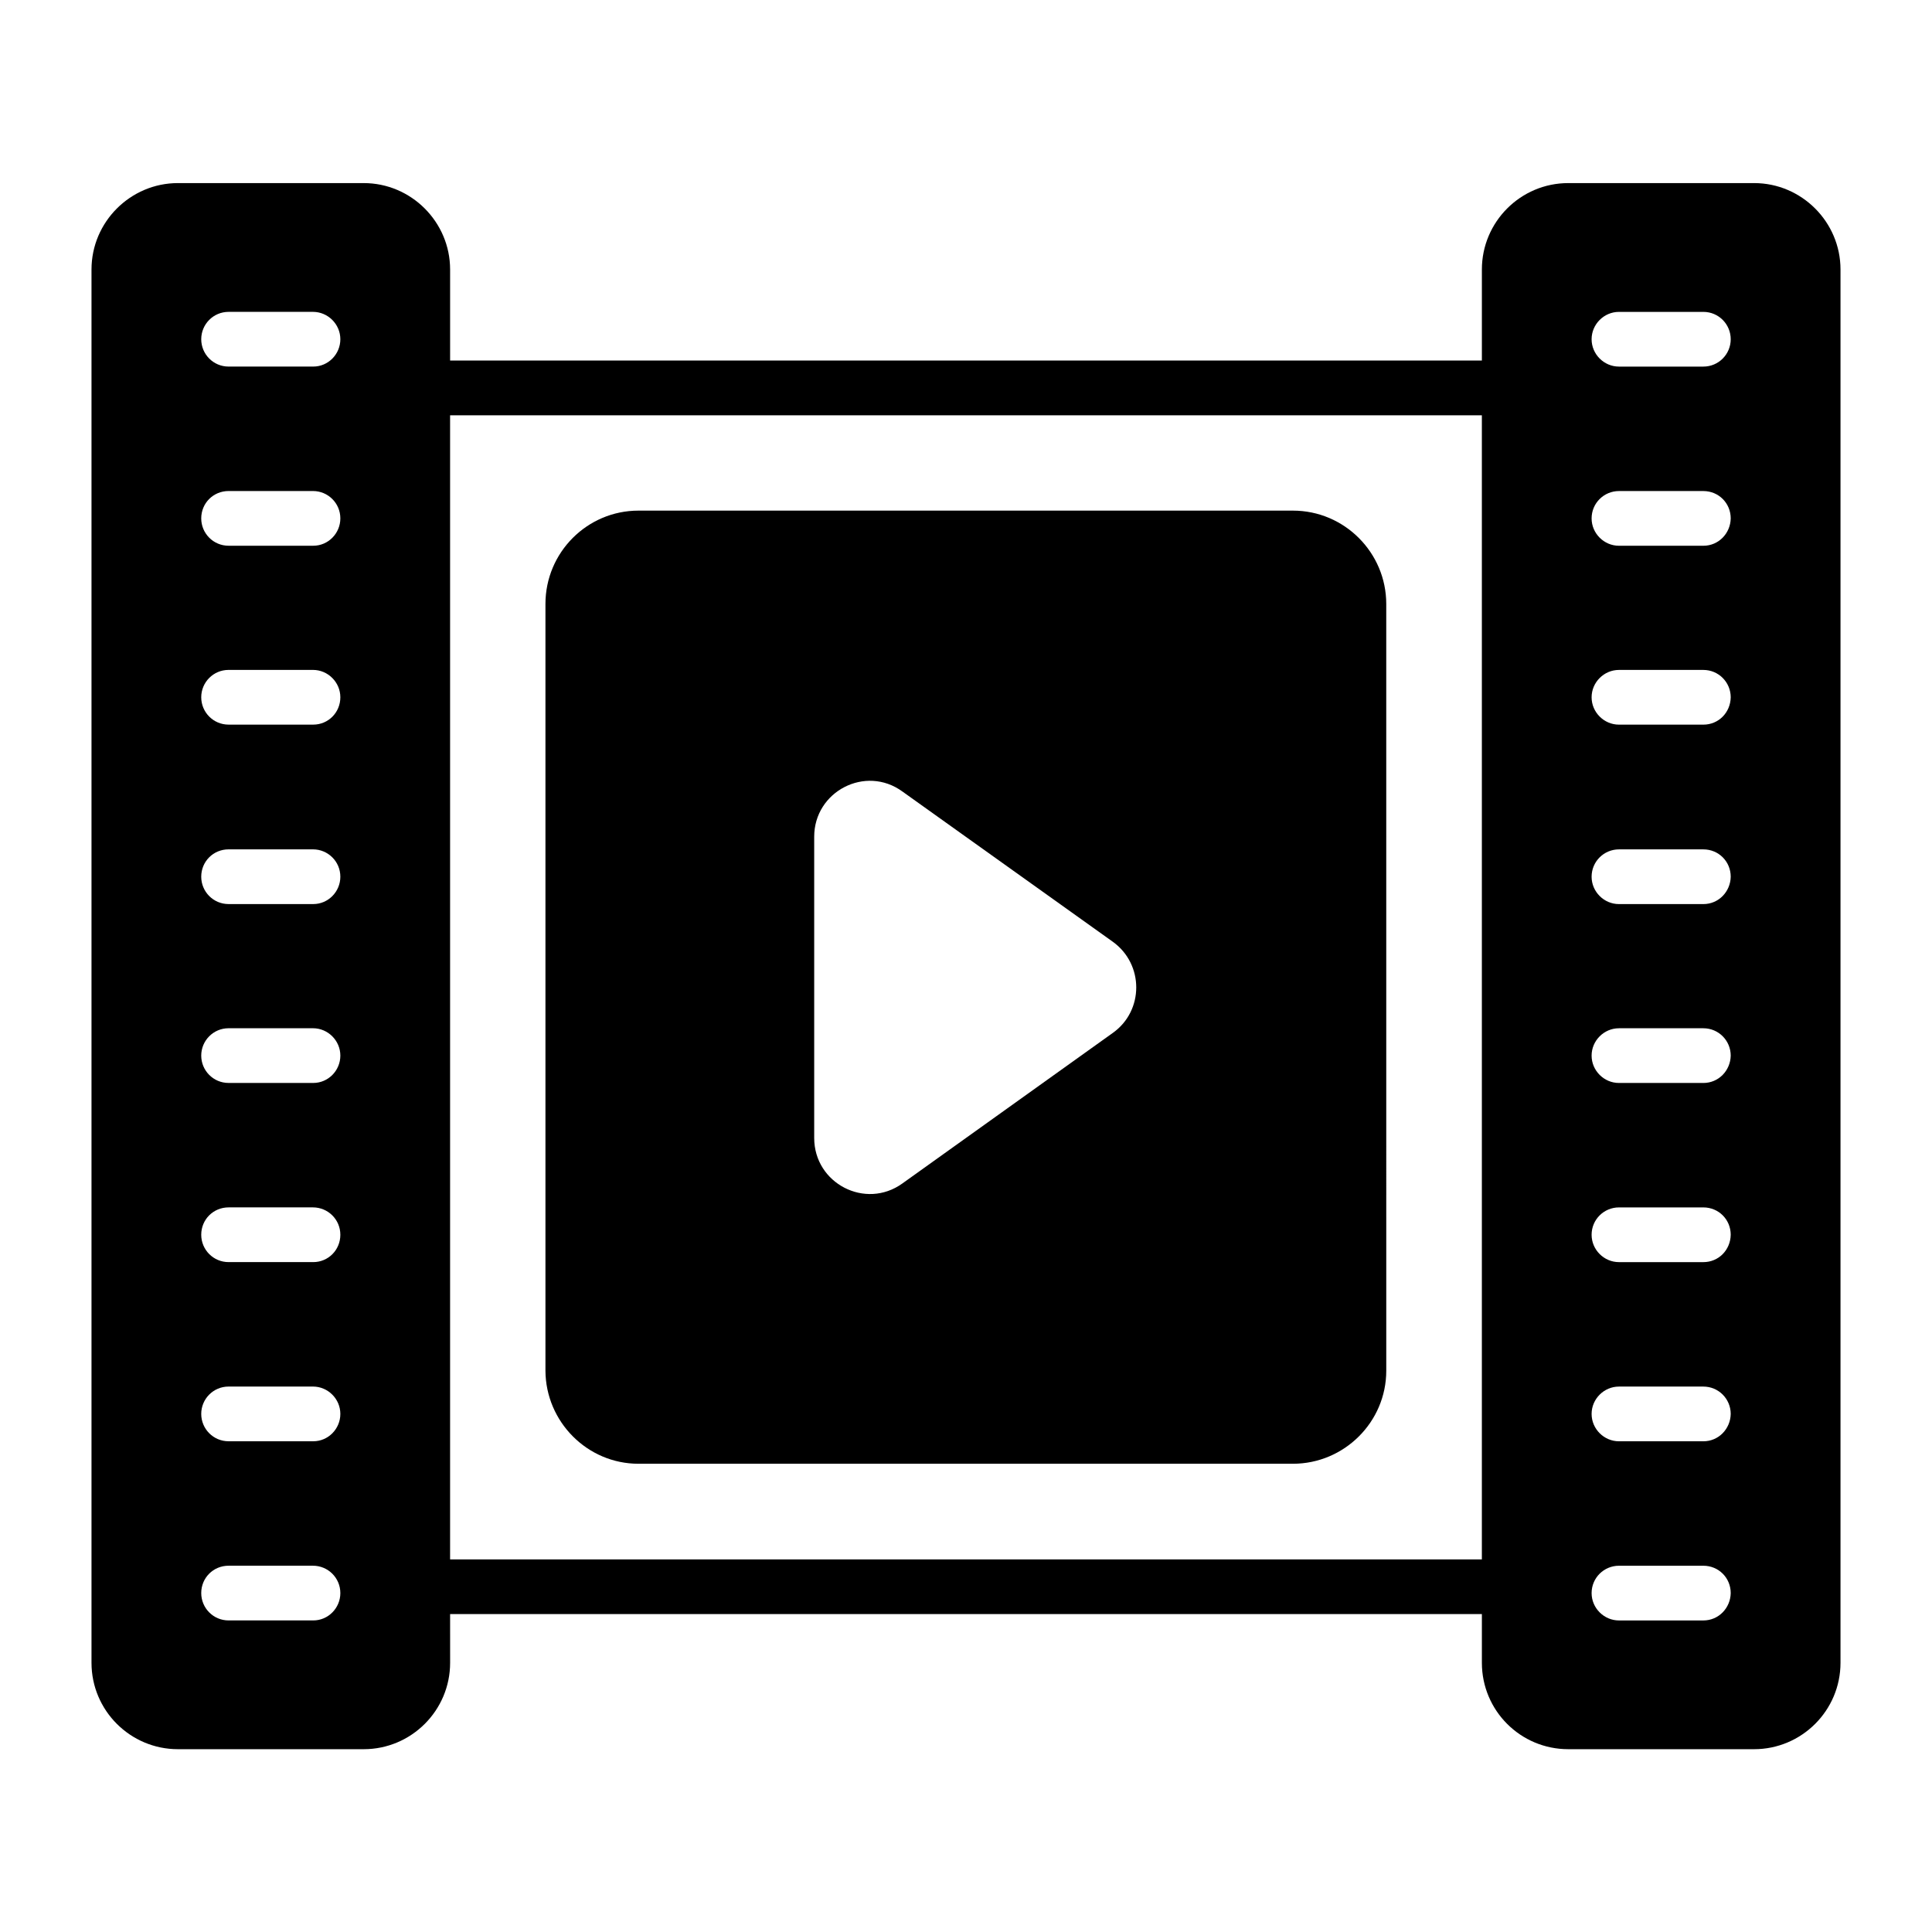
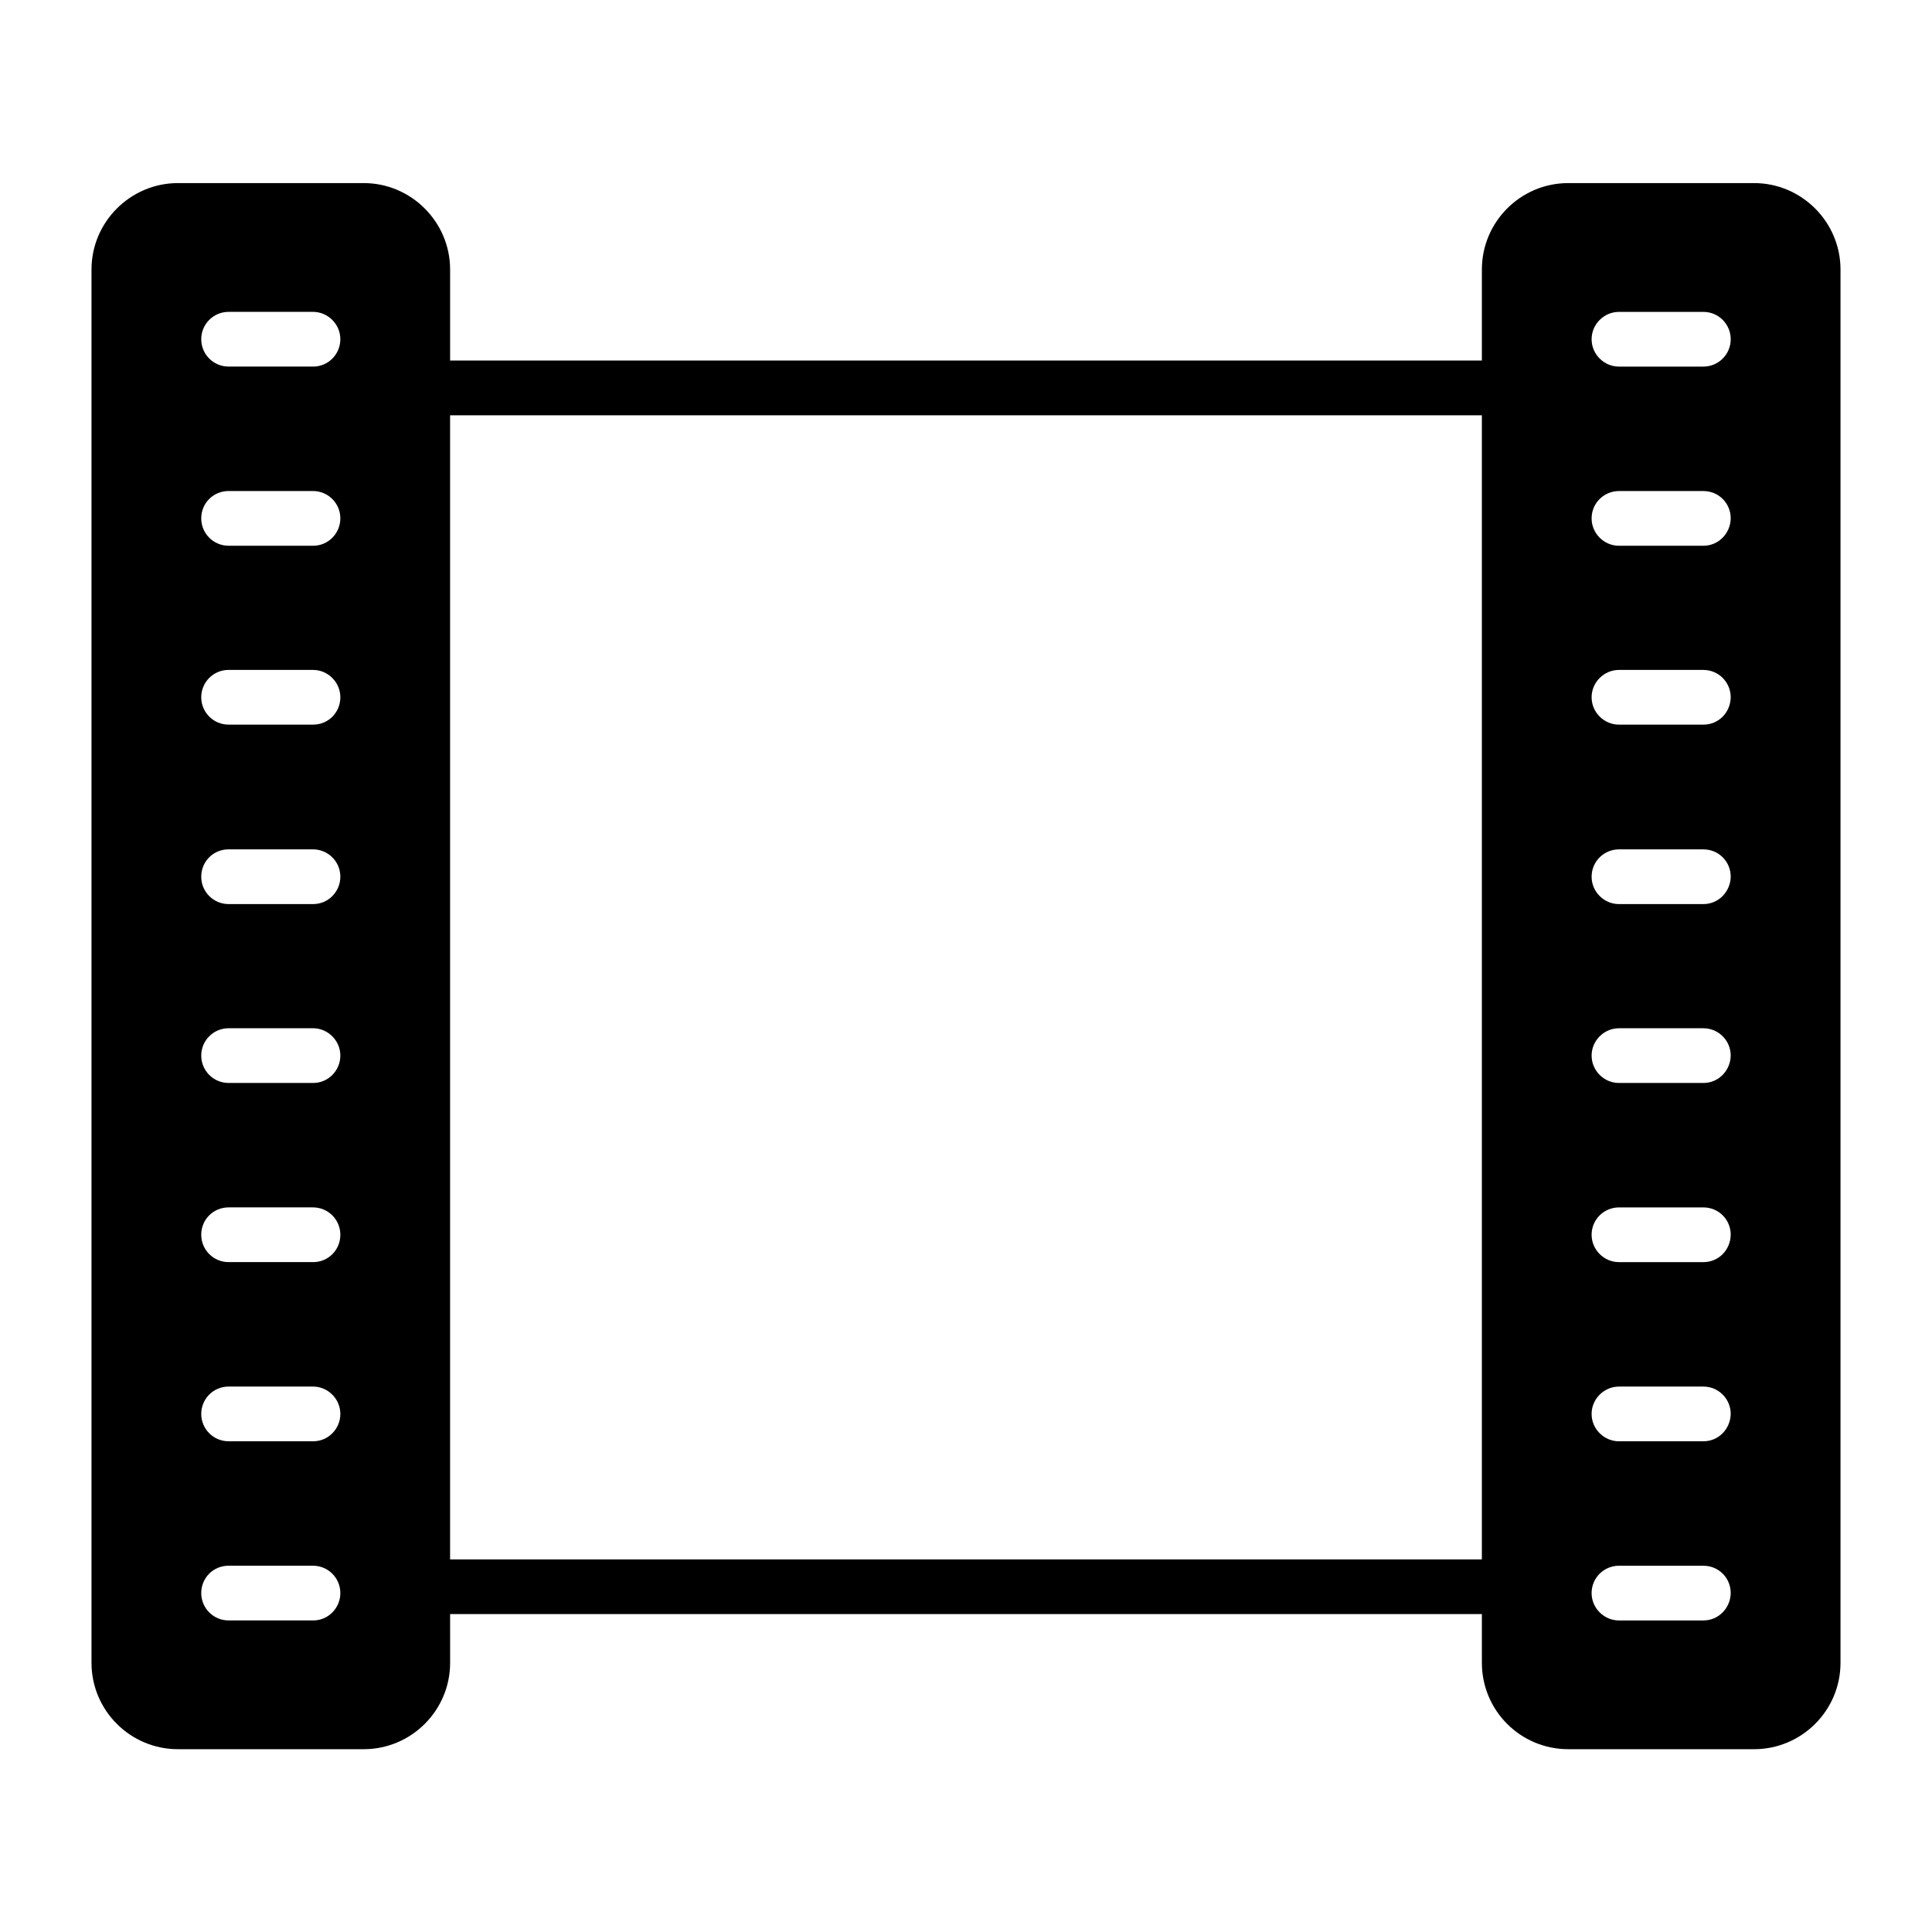
<svg xmlns="http://www.w3.org/2000/svg" fill="#000000" width="800px" height="800px" version="1.1" viewBox="144 144 512 512">
  <g>
    <path d="m608.85 192.52h-49.234c-12.672 0-22.902 10.305-22.902 22.902v24.121h-273.43v-24.121c0-12.594-10.305-22.902-22.902-22.902h-49.23c-12.594 0-22.902 10.305-22.902 22.902v369.23c0 12.672 10.305 22.902 22.902 22.902h49.234c12.594 0 22.902-10.23 22.902-22.902l-0.004-12.902h273.43v12.902c0 12.672 10.23 22.902 22.902 22.902h49.234c12.594 0 22.902-10.23 22.902-22.902v-369.23c0-12.598-10.305-22.902-22.898-22.902zm-381.83 380.91h-22.441c-4.047 0-7.25-3.281-7.25-7.25 0-4.047 3.207-7.25 7.25-7.25h22.367c3.969 0 7.25 3.207 7.25 7.25 0 3.969-3.207 7.25-7.176 7.25zm0-47.48h-22.441c-4.047 0-7.25-3.281-7.25-7.25s3.207-7.25 7.25-7.25h22.367c3.969 0 7.25 3.281 7.25 7.25s-3.207 7.25-7.176 7.25zm0-47.48h-22.441c-4.047 0-7.25-3.281-7.25-7.25 0-4.047 3.207-7.25 7.25-7.25h22.367c3.969 0 7.25 3.207 7.25 7.25 0 4.047-3.207 7.25-7.176 7.25zm0-47.477h-22.441c-4.047 0-7.25-3.281-7.25-7.25s3.207-7.25 7.25-7.25h22.367c3.969 0 7.25 3.281 7.25 7.25 0 3.965-3.207 7.25-7.176 7.25zm0-47.406h-22.441c-4.047 0-7.25-3.281-7.25-7.25 0-4.047 3.207-7.25 7.25-7.25h22.367c3.969 0 7.25 3.207 7.25 7.25 0 3.969-3.207 7.25-7.176 7.25zm0-47.555h-22.441c-4.047 0-7.25-3.281-7.25-7.25s3.207-7.25 7.25-7.25h22.367c3.969 0 7.25 3.281 7.25 7.25 0 4.043-3.207 7.25-7.176 7.25zm0-47.406h-22.441c-4.047 0-7.25-3.281-7.25-7.25 0-4.047 3.207-7.25 7.25-7.25h22.367c3.969 0 7.25 3.207 7.25 7.25 0 3.969-3.207 7.25-7.176 7.25zm0-47.48h-22.441c-4.047 0-7.25-3.281-7.25-7.25s3.207-7.25 7.25-7.25h22.367c3.969 0 7.25 3.281 7.25 7.25s-3.207 7.25-7.176 7.25zm309.69 316.11h-273.43v-303.2h273.43zm58.699 16.18h-22.367c-3.969 0-7.25-3.281-7.25-7.25 0-4.047 3.281-7.25 7.25-7.25h22.367c4.047 0 7.25 3.207 7.25 7.25-0.074 3.969-3.203 7.25-7.25 7.25zm0-47.48h-22.367c-3.969 0-7.25-3.281-7.25-7.25s3.281-7.25 7.25-7.25h22.367c4.047 0 7.25 3.281 7.25 7.25-0.074 3.969-3.203 7.25-7.25 7.25zm0-47.48h-22.367c-3.969 0-7.25-3.281-7.25-7.25 0-4.047 3.281-7.25 7.25-7.25h22.367c4.047 0 7.25 3.207 7.25 7.25-0.074 4.047-3.203 7.25-7.25 7.25zm0-47.477h-22.367c-3.969 0-7.25-3.281-7.25-7.25s3.281-7.25 7.25-7.25h22.367c4.047 0 7.25 3.281 7.25 7.25-0.074 3.965-3.203 7.25-7.25 7.25zm0-47.406h-22.367c-3.969 0-7.25-3.281-7.25-7.25 0-4.047 3.281-7.25 7.25-7.25h22.367c4.047 0 7.25 3.207 7.25 7.25-0.074 3.969-3.203 7.25-7.25 7.25zm0-47.555h-22.367c-3.969 0-7.25-3.281-7.25-7.25s3.281-7.25 7.25-7.25h22.367c4.047 0 7.25 3.281 7.25 7.25-0.074 4.043-3.203 7.25-7.25 7.25zm0-47.406h-22.367c-3.969 0-7.25-3.281-7.25-7.25 0-4.047 3.281-7.25 7.25-7.25h22.367c4.047 0 7.25 3.207 7.25 7.25-0.074 3.969-3.203 7.25-7.25 7.25zm0-47.48h-22.367c-3.969 0-7.25-3.281-7.25-7.25s3.281-7.25 7.25-7.25h22.367c4.047 0 7.25 3.281 7.25 7.25 0.004 3.969-3.203 7.25-7.25 7.25z" />
-     <path d="m313.21 531.91h173.43c13.586 0 24.734-11.07 24.734-24.656l-0.004-203.2c0-13.586-11.07-24.734-24.734-24.734h-173.43c-13.586 0-24.656 11.07-24.656 24.734v203.2c0.074 13.512 11.066 24.656 24.656 24.656zm46.562-166.18c0-11.984 13.586-19.082 23.359-11.984l55.801 39.848c8.246 5.953 8.246 18.242 0 24.121l-55.801 39.922c-9.77 7.023-23.359 0-23.359-12.062z" />
  </g>
</svg>